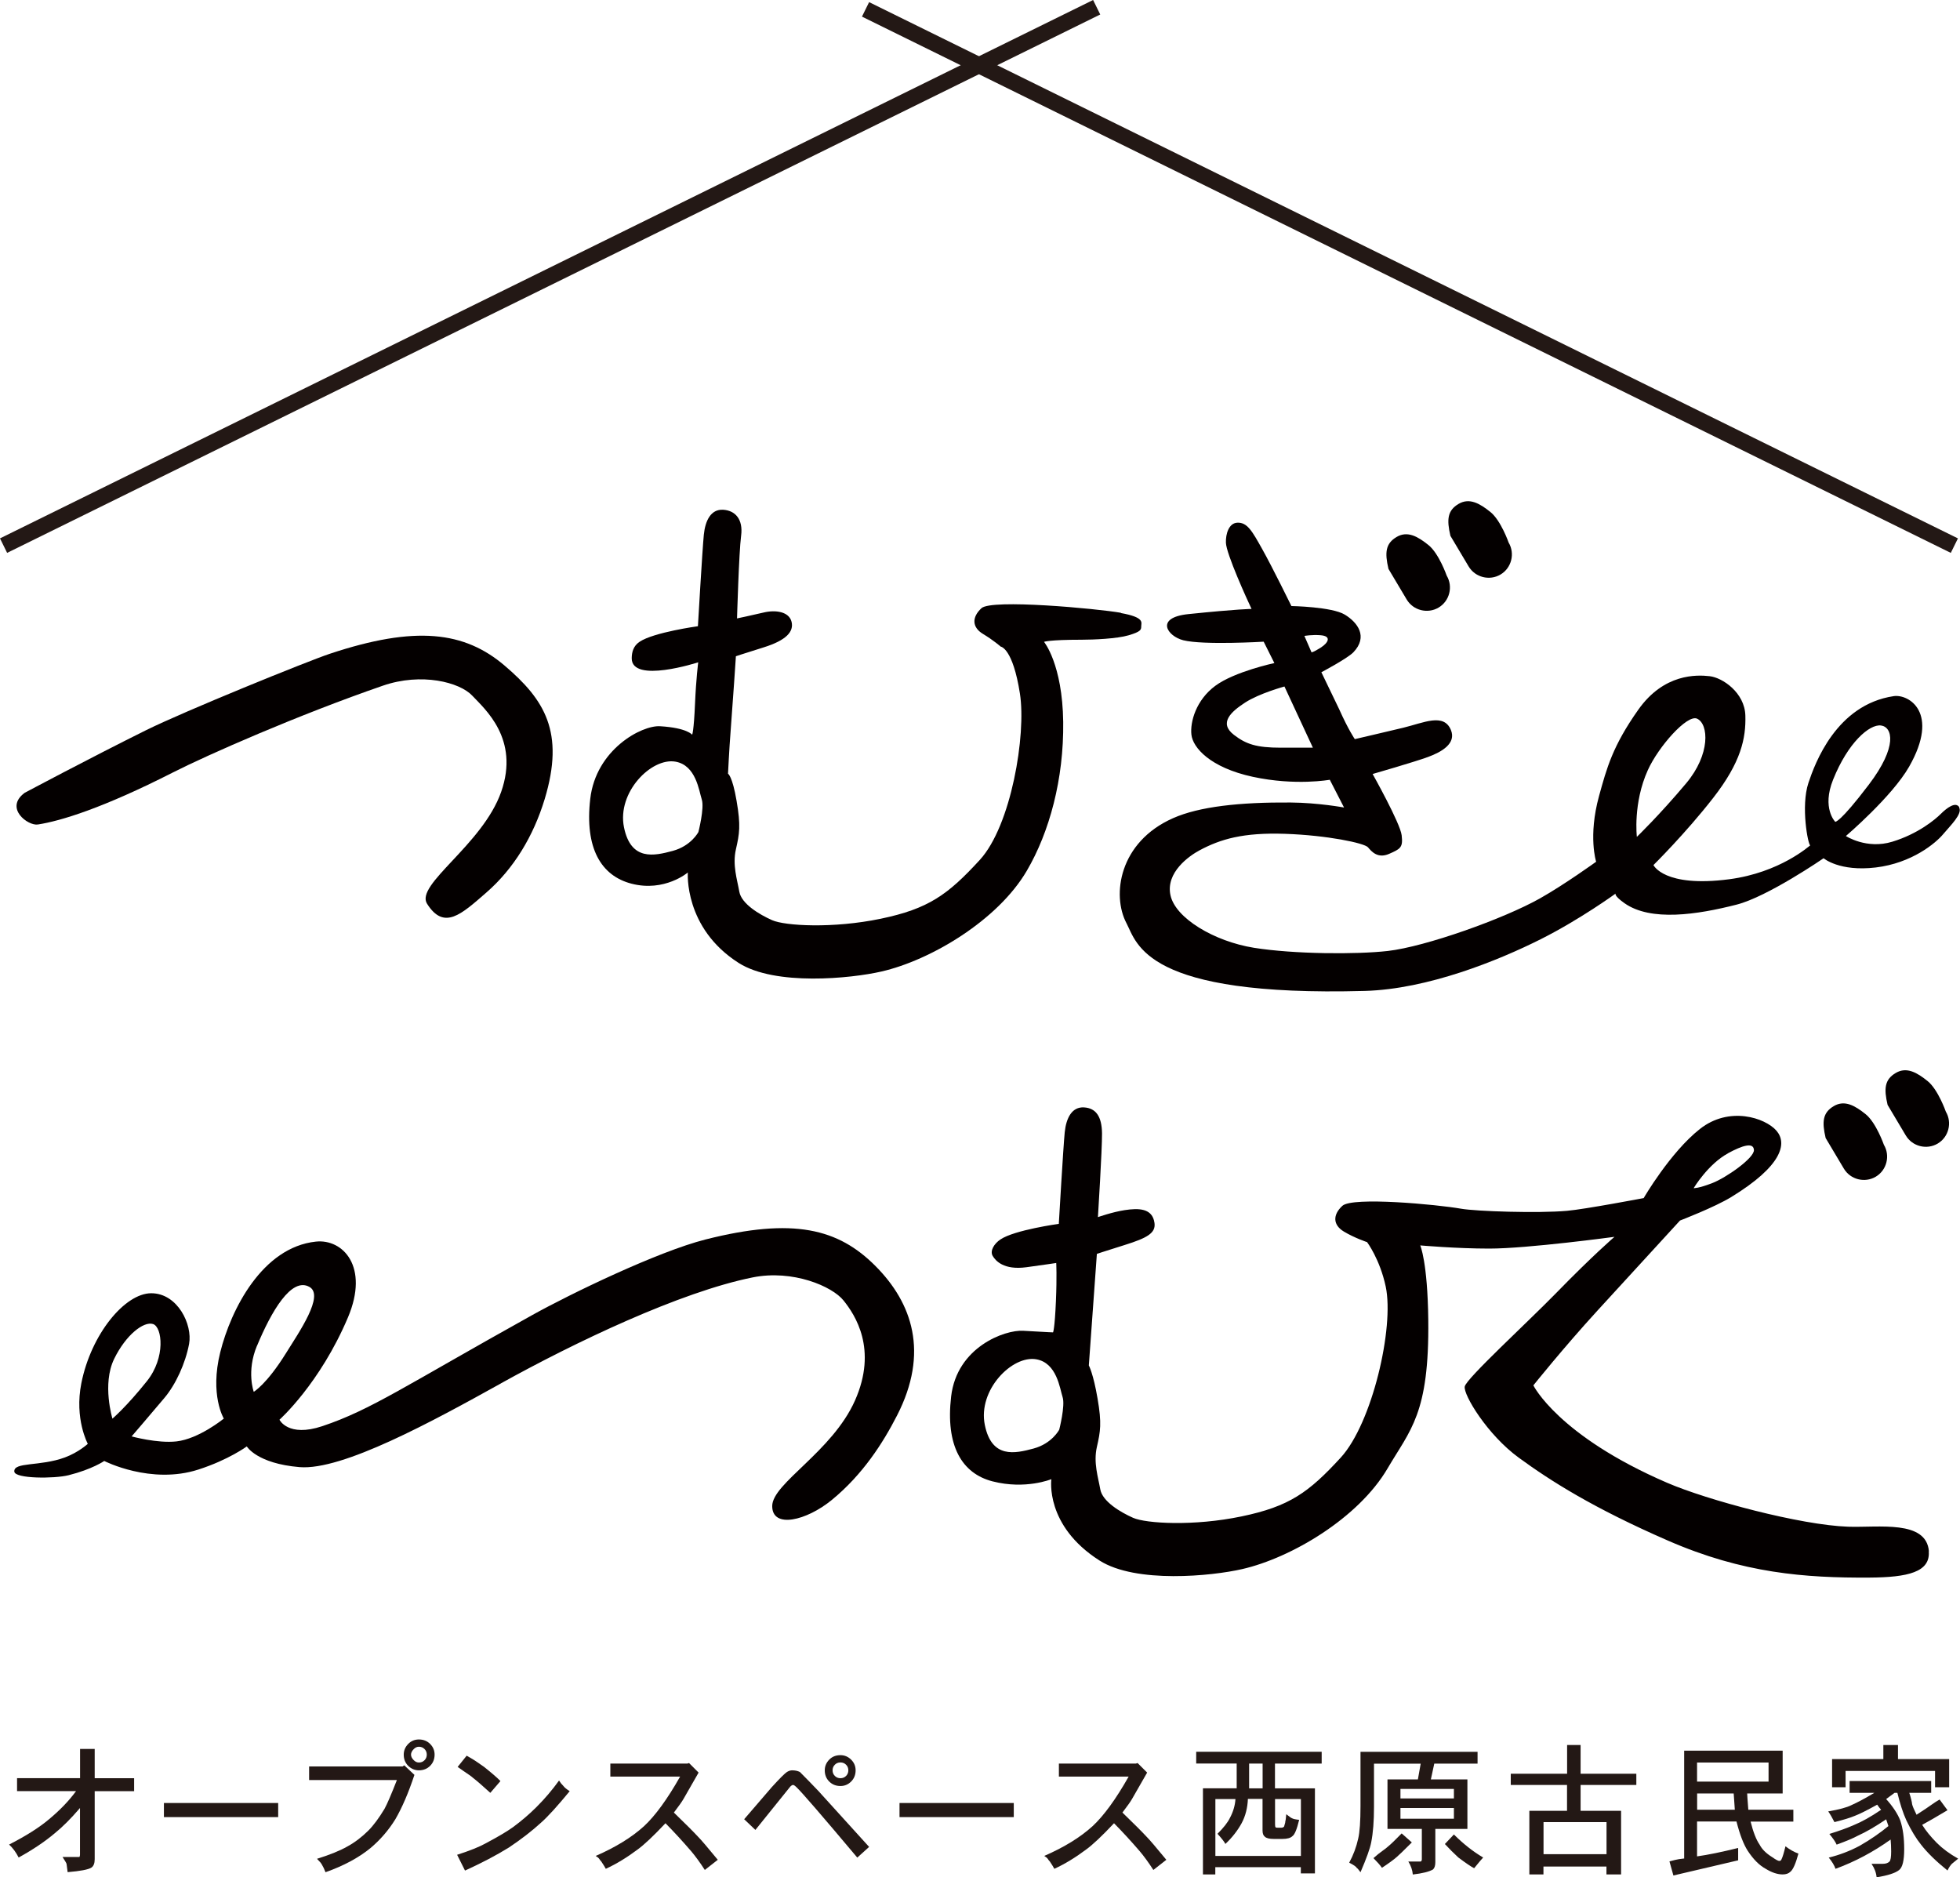
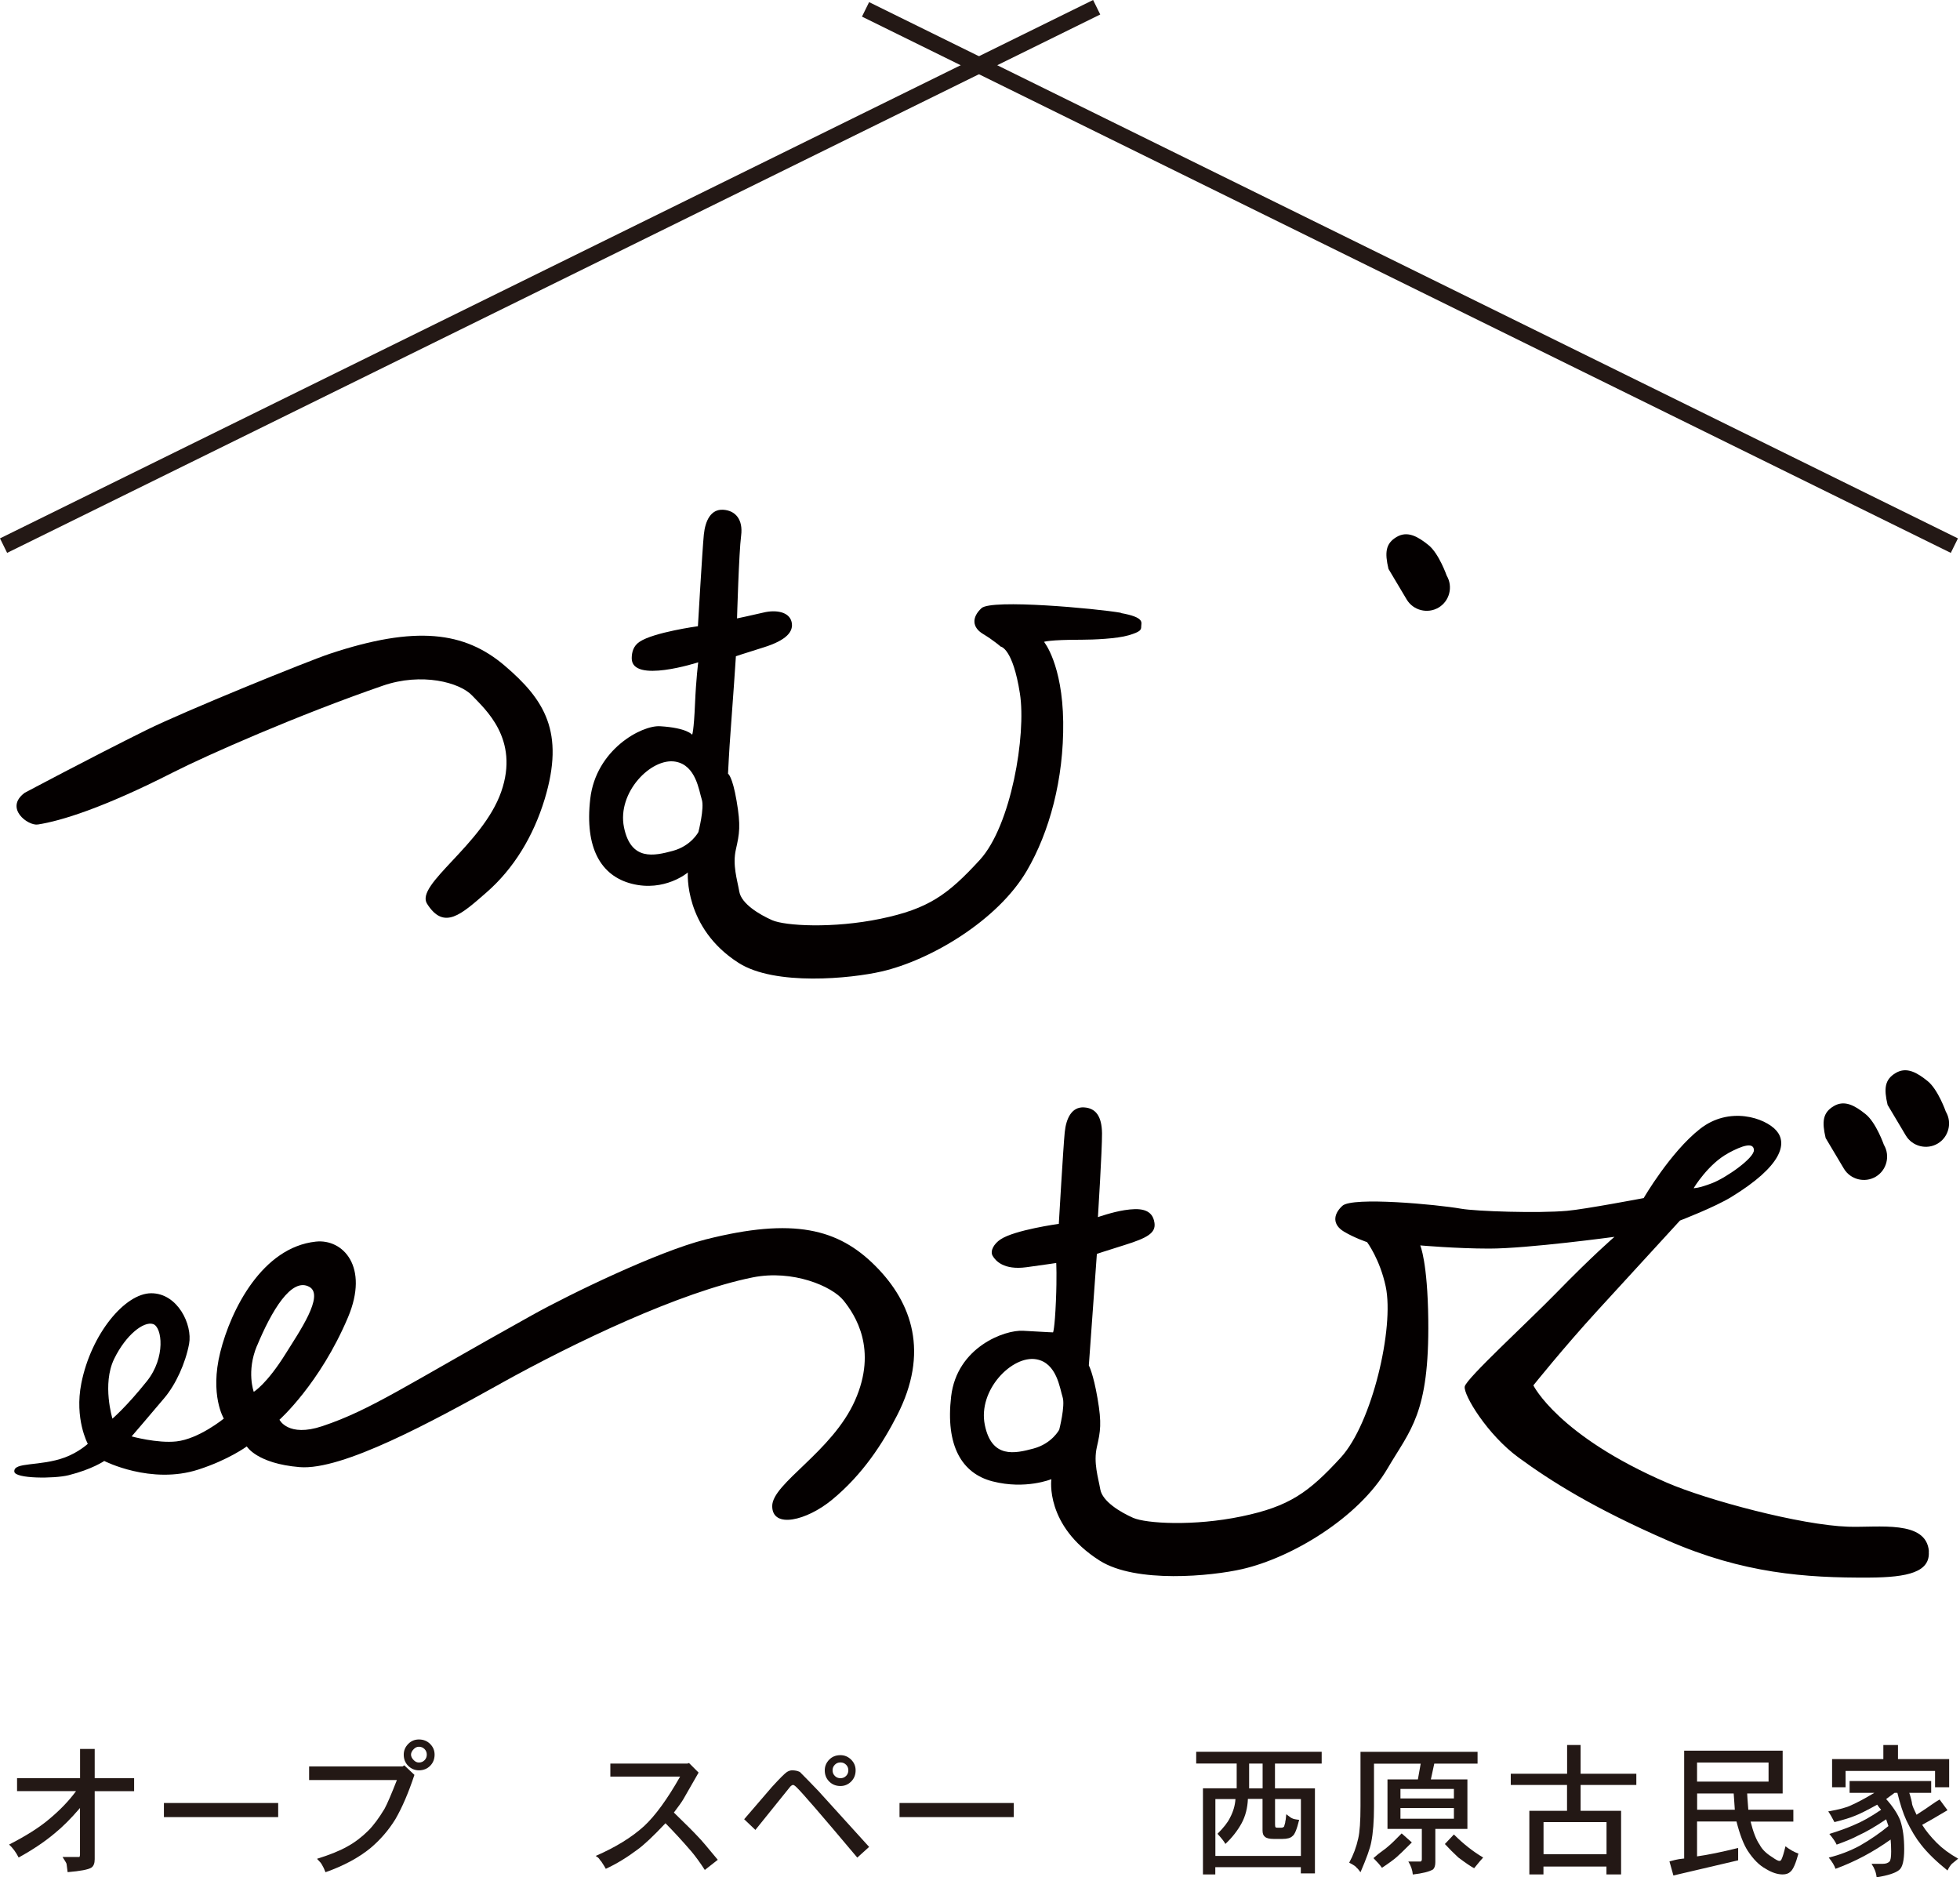
<svg xmlns="http://www.w3.org/2000/svg" id="_レイヤー_2" viewBox="0 0 258.51 247.59">
  <defs>
    <style>.cls-1{fill:#040000;}.cls-2{fill:#231815;}</style>
  </defs>
  <g id="_レイヤー_2-2">
    <g>
      <path class="cls-1" d="M3.22,104.58s8.65-4.61,16.05-8.28c5.14-2.54,21.22-9.07,24.21-10.07,11.35-3.78,17.8-2.94,23.07,1.55,5.27,4.49,7.97,8.75,5.29,17.61-1.49,4.9-4.07,9.17-7.7,12.33-3.31,2.88-5.57,5.01-7.81,1.48-1.62-2.54,7.31-7.76,9.77-14.76,2.46-7-2.17-10.94-3.82-12.7-1.65-1.76-6.68-3.07-11.78-1.31-11.07,3.82-23.12,9.12-27.7,11.45-9.23,4.7-14.81,6.4-17.81,6.86-1.31,.2-4.43-2.15-1.76-4.16Z" />
-       <path class="cls-1" d="M258.43,106.49c-.47-.85-1.69,.09-2.45,.85-.75,.75-3.01,2.64-6.4,3.67-3.39,1.04-6.12-.75-6.12-.75,0,0,6.07-5.18,8.33-9.13,4.11-7.19-.07-9.61-2.02-9.32-7.58,1.13-10.4,8.89-11.25,11.44-1.03,3.1-.05,8.19,.24,8.24-.15,.09-4,3.59-10.68,4.47-8.61,1.13-10-1.87-10-1.87,0,0,4.21-4.15,7.88-8.86,3.67-4.71,4.33-7.86,4.24-10.87-.09-3.01-3.01-4.99-4.71-5.18-1.69-.19-6.02-.38-9.41,4.42-3.39,4.8-4.16,7.69-5.18,11.39-1.46,5.32-.38,8.66-.38,8.66,0,0-4.17,3.01-7.4,4.83-4.77,2.69-15.09,6.37-20.08,6.94-4.17,.47-12.38,.42-17.65-.42-5.27-.85-10.35-3.91-11.01-6.92-.66-3.01,2.45-5.2,3.86-5.95,2.74-1.46,5.71-2.35,11.26-2.16,5.55,.19,10.46,1.22,10.93,1.78s1.29,1.52,2.79,.86c1.51-.66,1.84-.85,1.65-2.45-.19-1.6-3.83-8.08-3.83-8.08,0,0,5.53-1.59,7.32-2.25,1.79-.66,3.75-1.78,3-3.57-.95-2.25-3.57-.94-6.29-.28-2.2,.53-6.38,1.5-6.38,1.5,0,0-.84-1.21-2.06-3.94l-2.35-4.88s3.46-1.83,4.23-2.64c1.96-2.06,.55-3.93-1.14-4.96-1.71-1.04-7.04-1.13-7.04-1.13,0,0-2.53-5.16-3.85-7.51-1.32-2.35-1.97-3.57-3.32-3.48-1.07,.07-1.51,1.45-1.47,2.64,.05,1.48,2.81,7.53,3.38,8.73,0,0-1.69,0-8.31,.68-4.5,.46-2.79,2.92-.7,3.45,2.67,.67,10.61,.19,10.61,.19l1.41,2.82s-5.25,1.12-7.79,3-3.34,4.76-3.15,6.45c.19,1.69,2.45,4.33,8.09,5.55,5.65,1.22,10.16,.39,10.16,.39l1.88,3.66s-3.38-.63-7.05-.66c-6.68-.05-12.04,.53-15.51,2.07-7.11,3.15-8.09,10.14-6.14,13.84,1.41,2.68,2.4,9.74,31.44,8.94,8.3-.23,17.6-4.01,23.2-6.82,5.21-2.62,9.88-6.02,9.88-6.02,0,0-.26,.26,1.17,1.27,3.48,2.45,9.6,1.51,14.78,.19,4.1-1.04,11.48-6.12,11.48-6.12,0,0,2.07,1.79,6.87,1.22s7.95-3.25,8.89-4.38c.94-1.13,2.59-2.68,2.12-3.53Zm-84.23-22.71c1.42,.12,1.03,.97,0,1.63-1.04,.66-1.22,.62-1.22,.62l-.94-2.16s1.03-.19,2.16-.09Zm-5.26,14.83c-3.25,0-4.6-.47-6.19-1.69-2.03-1.56-.41-3.04,1.47-4.26,1.88-1.22,5.19-2.12,5.19-2.12l3.75,8.07s.19,0-4.22,0Zm46.95,11.76s-.53-4.44,1.45-8.81c1.4-3.09,5.18-7.37,6.49-6.78,1.55,.71,1.78,4.7-1.44,8.53-3.51,4.18-6.5,7.06-6.5,7.06Zm26.16-1.99s-1.79-1.79-.28-5.55c1.96-4.9,4.8-7.34,6.31-7.15,1.51,.19,2.26,2.73-1.6,7.81-3.86,5.08-4.42,4.89-4.42,4.89Z" />
      <path class="cls-1" d="M66.06,182.45c9.69-5.38,23.62-12.05,33.22-13.98,5.28-1.06,10.48,1.17,11.98,3.05,1.51,1.88,4.52,6.4,1.51,13.18-3.01,6.78-10.92,10.92-10.92,13.93s4.52,1.95,7.91-.85c4.05-3.34,6.68-7.44,8.56-11.11,4.24-8.27,2.02-14.82-2.87-19.72s-10.8-6.42-22.4-3.48c-6.31,1.6-17.86,7.19-22.87,9.98-16.75,9.32-21.22,12.48-27.67,14.64-4.52,1.51-5.65-.85-5.65-.85,0,0,5.34-4.75,9.04-13.51,2.82-6.68-.67-10.36-4.24-9.98-7.06,.75-11.2,8.94-12.61,14.59-1.41,5.65,.47,8.75,.47,8.75,0,0-3.28,2.68-6.25,3.01-2.51,.28-5.91-.66-5.91-.66,0,0,2.26-2.62,4.32-5.07,1.51-1.79,2.78-4.58,3.26-7.13,.47-2.54-1.51-6.68-4.99-6.68s-7.93,5.39-9.22,11.86c-.94,4.71,.85,8,.85,8,0,0-1.19,1.11-3.01,1.79-3.29,1.22-6.81,.57-6.68,1.88,.09,.94,5.27,.94,7.15,.47,3.12-.78,4.71-1.88,4.71-1.88,0,0,6.15,3.16,12.42,1.13,4-1.29,6.38-3.05,6.38-3.05,0,0,1.32,2.26,6.96,2.73,5.65,.47,17.52-6.02,26.56-11.04Zm-51.23,4.65s-1.39-4.54,.22-7.87c1.56-3.2,3.9-4.99,5.13-4.61,1.22,.38,1.69,4.41-.8,7.53-2.69,3.37-4.55,4.95-4.55,4.95Zm19.07-9.61c1.88-4.52,4.54-9.12,6.92-7.76,1.98,1.13-1.35,5.92-3.11,8.75-2.54,4.09-4.24,5.08-4.24,5.08,0,0-.99-2.68,.42-6.07Z" />
      <path class="cls-1" d="M147.85,80.82c-3.2-.56-17.08-1.84-18.4-.61-1.32,1.22-1.22,2.54,.19,3.39,1.41,.85,2.35,1.68,2.35,1.68,0,0,1.59,.17,2.53,6.19,.85,5.44-1.15,17.42-5.29,21.94-4.23,4.61-6.78,6.45-13.08,7.76s-12.61,.94-14.31,.19c-1.69-.75-4.05-2.16-4.33-3.76-.28-1.6-.92-3.51-.45-5.58,.47-2.07,.66-3.11,.09-6.4-.56-3.29-1.13-3.58-1.13-3.58,0,0,.16-3.3,.34-5.57,.28-3.59,.7-9.92,.7-9.92,0,0,.65-.23,3.66-1.17,3.01-.94,4-2.09,3.68-3.38-.33-1.32-2.07-1.6-3.67-1.22s-3.52,.78-3.52,.78c0,0,.25-8.75,.54-10.92,.28-2.16-.78-3.32-2.38-3.41-1.6-.09-2.35,1.41-2.54,3.29-.19,1.88-.78,12.07-.78,12.07,0,0-5.83,.8-7.69,2.05-.85,.56-1.03,1.41-1.04,2.16-.04,3.41,8.77,.55,8.77,.55,0,0-.28,2.16-.42,5.41-.16,3.77-.38,4.14-.38,4.14,0,0-.67-.91-4.23-1.12-2.44-.15-8.46,3.08-9.21,9.57-.75,6.49,1.41,10.16,5.46,11.2,4.36,1.12,7.41-1.48,7.41-1.48,0,0-.54,7.32,6.71,11.93,4.81,3.06,14.82,2.05,18.82,1.13,6.47-1.48,15.34-6.73,19.18-13.29,2.98-5.09,4.89-12.08,4.8-19.62-.1-7.64-2.53-10.57-2.53-10.57,0,0,.63-.28,4.97-.28,1.55,0,4.64-.13,6.17-.58,1.63-.48,1.68-.73,1.68-1.2s.51-1.17-2.69-1.74Zm-55.74,28.92s-.94,1.82-3.38,2.48c-2.45,.66-5.52,1.36-6.43-3.11-.94-4.61,3.6-9.21,6.78-8.66,2.73,.47,3.11,3.86,3.48,4.99s-.45,4.31-.45,4.31Z" />
      <path class="cls-1" d="M254.41,204.6c-.34-4.18-6.63-3.11-10.66-3.25-6.28-.21-18.61-3.52-23.86-5.79-14.4-6.21-17.65-12.85-17.65-12.85,0,0,3.95-4.94,8.47-9.88,4.89-5.35,10.87-11.86,10.87-11.86,0,0,4.59-1.76,6.78-3.11,6.68-4.09,7.41-7.06,5.93-8.75-1.48-1.69-6.22-3.27-10.09-.21-3.92,3.09-7.41,9.11-7.41,9.11,0,0-7.79,1.48-10.11,1.68-3.82,.34-12.01,.07-13.98-.28-3.2-.56-14.33-1.6-15.65-.38-1.32,1.22-1.22,2.54,.19,3.39,1.41,.85,3.07,1.4,3.07,1.4,0,0,1.69,2.25,2.46,5.87,1.14,5.39-1.79,18.02-5.93,22.54-4.23,4.61-6.78,6.45-13.08,7.76-6.31,1.32-12.61,.94-14.31,.19-1.69-.75-4.05-2.16-4.33-3.76-.28-1.6-.92-3.51-.45-5.58,.47-2.07,.66-3.11,.09-6.4-.56-3.29-1.15-4.36-1.15-4.36l1.06-14.71s.65-.23,3.66-1.17c3.01-.94,4.12-1.59,3.94-2.91-.27-1.97-2.11-1.97-3.94-1.69-1.62,.25-3.52,.92-3.52,.92,0,0,.56-8.94,.54-11.06-.03-2.18-.78-3.32-2.38-3.41-1.6-.09-2.35,1.41-2.54,3.29-.19,1.88-.78,12.07-.78,12.07,0,0-5.83,.8-7.69,2.05-.85,.56-1.41,1.51-1.04,2.16,.38,.66,1.47,1.91,4.45,1.51,2.23-.3,3.94-.56,3.94-.56,0,0,.1,1.76-.04,5.01-.16,3.77-.38,4.14-.38,4.14,0,0-.38,0-3.93-.21-2.44-.15-8.75,2.16-9.51,8.66s1.41,10.16,5.46,11.2c4.36,1.12,7.76-.29,7.76-.29,0,0-.89,6.12,6.35,10.73,4.81,3.06,14.82,2.05,18.82,1.13,6.47-1.48,15.34-6.73,19.18-13.29,2.98-5.09,5.51-7.17,5.36-19.59-.09-7.64-1.06-9.81-1.06-9.81,0,0,4.76,.42,9.1,.42,5.07,0,16.52-1.55,16.52-1.55,0,0-2.81,2.4-7.74,7.46-3.77,3.86-11.8,11.22-12.01,12.28-.21,1.06,2.96,6.35,7.13,9.39,4.16,3.04,9.81,6.64,19.69,10.94,9.88,4.31,18.07,4.92,26.54,4.87,5.1-.03,8.06-.73,7.84-3.46Zm-26.47-52.52c1.84-.99,3.32-1.48,3.39-.42,.07,1.06-3.67,3.67-5.51,4.38-1.84,.71-2.44,.66-2.44,.66,0,0,1.9-3.18,4.56-4.61Zm-88.24,36.48s-.94,1.82-3.38,2.48c-2.45,.66-5.52,1.36-6.43-3.11-.94-4.61,3.6-9.21,6.78-8.66,2.73,.47,3.11,3.86,3.48,4.99s-.45,4.31-.45,4.31Z" />
      <path class="cls-1" d="M185.53,79.06l-2.4-4.03c-.51-2.17-.38-3.35,1.07-4.21h0c1.45-.86,2.83-.04,4.21,1.07,1.38,1.11,2.4,4.03,2.4,4.03,.86,1.45,.38,3.35-1.07,4.21h0c-1.45,.86-3.35,.38-4.21-1.07Z" />
-       <path class="cls-1" d="M193.7,74.7l-2.4-4.03c-.51-2.17-.38-3.35,1.07-4.21h0c1.45-.86,2.83-.04,4.21,1.07,1.38,1.11,2.4,4.03,2.4,4.03,.86,1.45,.38,3.35-1.07,4.21h0c-1.45,.86-3.35,.38-4.21-1.07Z" />
      <path class="cls-1" d="M243.19,154.12l-2.4-4.03c-.51-2.17-.38-3.35,1.07-4.21h0c1.45-.86,2.83-.04,4.21,1.07,1.38,1.11,2.4,4.03,2.4,4.03,.86,1.45,.38,3.35-1.07,4.21h0c-1.45,.86-3.35,.38-4.21-1.07Z" />
      <path class="cls-1" d="M251.36,149.75l-2.4-4.03c-.51-2.17-.38-3.35,1.07-4.21h0c1.45-.86,2.83-.04,4.21,1.07,1.38,1.11,2.4,4.03,2.4,4.03,.86,1.45,.38,3.35-1.07,4.21h0c-1.45,.86-3.35,.38-4.21-1.07Z" />
      <rect class="cls-2" x="-7.8" y="35.39" width="160.71" height="2.13" transform="translate(-8.64 35.81) rotate(-26.22)" />
      <rect class="cls-2" x="184.89" y="-43.44" width="2.13" height="160.08" transform="translate(70.97 187.25) rotate(-63.78)" />
      <g>
        <path class="cls-2" d="M10.56,234.52v-3.86h1.93v3.86h5.2v1.71h-5.2v8.98c0,.54-.15,.92-.45,1.11-.4,.25-1.44,.45-3.12,.59-.1-.79-.15-1.16-.15-1.11,0-.05-.17-.35-.52-.89h2.23s.07-.15,.07-.3v-6.16c-1.19,1.39-2.3,2.5-3.34,3.34-1.29,1.09-2.87,2.15-4.75,3.19-.35-.69-.77-1.26-1.26-1.71,2.23-1.14,3.98-2.25,5.27-3.34,1.43-1.19,2.62-2.42,3.56-3.71H2.25v-1.71H10.56Z" />
        <path class="cls-2" d="M36.69,239.65h-15.07v-1.86h15.07v1.86Z" />
        <path class="cls-2" d="M40.78,232.97h12.32l.22-.15,1.34,1.26c-.79,2.38-1.63,4.33-2.52,5.86-.89,1.44-1.98,2.7-3.27,3.79-1.58,1.29-3.56,2.35-5.94,3.19-.15-.4-.3-.72-.45-.96-.05-.1-.12-.21-.22-.33-.1-.12-.25-.28-.45-.48,1.73-.54,3.07-1.09,4.01-1.63,.99-.54,1.9-1.24,2.75-2.08,.69-.69,1.41-1.66,2.15-2.89,.35-.64,.89-1.9,1.63-3.79h-11.58v-1.78Zm14.47-3.56c.59,0,1.09,.2,1.48,.59,.4,.4,.59,.87,.59,1.41,0,.59-.2,1.09-.59,1.48s-.89,.59-1.48,.59c-.54,0-1.01-.2-1.41-.59-.4-.4-.59-.89-.59-1.48,0-.54,.2-1.01,.59-1.41s.87-.59,1.41-.59Zm0,.96c-.25,0-.47,.1-.67,.3-.25,.25-.37,.5-.37,.74s.12,.5,.37,.74c.2,.2,.42,.3,.67,.3,.3,0,.54-.1,.74-.3s.3-.45,.3-.74-.1-.54-.3-.74c-.2-.2-.45-.3-.74-.3Z" />
-         <path class="cls-2" d="M73.73,234.82c.15,.25,.35,.5,.59,.74,.15,.2,.42,.42,.82,.67-1.63,1.98-2.89,3.37-3.79,4.16-1.19,1.09-2.6,2.18-4.23,3.27-1.68,1.04-3.61,2.05-5.79,3.04l-1.04-2.08c1.68-.54,2.92-1.04,3.71-1.48,1.68-.89,2.89-1.61,3.64-2.15,1.14-.84,2.18-1.73,3.12-2.67,1.09-1.09,2.08-2.25,2.97-3.49Zm-7.72,.07l-1.34,1.56c-1.09-.99-1.83-1.63-2.23-1.93-.1-.1-.27-.23-.52-.41-.25-.17-.52-.36-.82-.56-.3-.2-.54-.37-.74-.52l1.19-1.48c.54,.3,1.03,.59,1.45,.89,.42,.3,.71,.5,.85,.59,.99,.79,1.71,1.41,2.15,1.86Z" />
        <path class="cls-2" d="M80.49,232.59h10.17l.22-.07,1.26,1.26-2,3.49c-.2,.35-.62,.94-1.26,1.78,1.53,1.48,2.6,2.55,3.19,3.19,.4,.4,1.26,1.41,2.6,3.04l-1.71,1.34c-.64-.99-1.24-1.81-1.78-2.45-1.19-1.38-2.33-2.62-3.41-3.71-1.58,1.68-2.82,2.85-3.71,3.49-1.39,1.04-2.77,1.88-4.16,2.52-.1-.2-.3-.52-.59-.96-.1-.1-.19-.21-.26-.33-.07-.12-.24-.26-.48-.41,2.62-1.14,4.75-2.45,6.38-3.93,1.48-1.38,3.07-3.56,4.75-6.53h-9.2v-1.71Z" />
        <path class="cls-2" d="M108.1,236.38l6.53,7.2-1.56,1.41c-4.7-5.59-7.37-8.68-8.02-9.28-.2-.2-.35-.3-.45-.3s-.22,.07-.37,.22l-4.6,5.71-1.48-1.41,3.64-4.23c1.04-1.14,1.71-1.81,2-2,.25-.15,.47-.22,.67-.22,.4,0,.74,.07,1.04,.22,.74,.74,1.61,1.63,2.6,2.67Zm2.75-4.9c.54,0,1.01,.2,1.41,.59,.4,.4,.59,.87,.59,1.41,0,.59-.2,1.09-.59,1.48s-.87,.59-1.41,.59c-.59,0-1.09-.2-1.48-.59-.4-.4-.59-.89-.59-1.48,0-.54,.2-1.01,.59-1.41s.89-.59,1.48-.59Zm0,.96c-.3,0-.54,.1-.74,.3s-.3,.45-.3,.74,.1,.54,.3,.74c.2,.2,.45,.3,.74,.3s.54-.1,.74-.3,.3-.45,.3-.74-.1-.54-.3-.74c-.2-.2-.45-.3-.74-.3Z" />
        <path class="cls-2" d="M133.71,239.65h-15.07v-1.86h15.07v1.86Z" />
-         <path class="cls-2" d="M139.65,232.59h10.17l.22-.07,1.26,1.26-2,3.49c-.2,.35-.62,.94-1.26,1.78,1.53,1.48,2.6,2.55,3.19,3.19,.4,.4,1.26,1.41,2.6,3.04l-1.71,1.34c-.64-.99-1.24-1.81-1.78-2.45-1.19-1.38-2.33-2.62-3.41-3.71-1.58,1.68-2.82,2.85-3.71,3.49-1.39,1.04-2.77,1.88-4.16,2.52-.1-.2-.3-.52-.59-.96-.1-.1-.19-.21-.26-.33-.07-.12-.24-.26-.48-.41,2.62-1.14,4.75-2.45,6.38-3.93,1.48-1.38,3.07-3.56,4.75-6.53h-9.2v-1.71Z" />
        <path class="cls-2" d="M157.77,232.59v-1.56h16.55v1.56h-6.16v3.27h5.27v11.21h-1.86v-.82h-11.28v.96h-1.63v-11.36h4.45v-3.27h-5.34Zm5.2,4.68h-2.67v7.5h11.28v-7.5h-3.41v3.34c0,.2,.02,.32,.07,.37,0,.05,.1,.07,.3,.07h.45c.15,0,.27-.05,.37-.15l.15-.52v-.07l.07-.37,.07-.67c.45,.35,.69,.52,.74,.52,.15,.1,.47,.17,.96,.22-.3,1.24-.59,1.96-.89,2.15-.25,.25-.69,.37-1.34,.37h-1.11c-.59,0-.99-.1-1.19-.3-.2-.15-.3-.42-.3-.82v-4.16h-1.93c-.05,1.19-.32,2.25-.82,3.19-.54,.99-1.26,1.91-2.15,2.75-.15-.3-.5-.74-1.04-1.34,.79-.79,1.34-1.48,1.63-2.08,.45-.84,.69-1.68,.74-2.52Zm1.78-4.68v3.27h1.78v-3.27h-1.78Z" />
        <path class="cls-2" d="M179.44,238.16v-7.12h15.44v1.56h-5.71l-.45,2.08h4.82v6.53h-4.23v4.38c0,.45-.1,.77-.3,.96-.5,.3-1.39,.52-2.67,.67-.05-.59-.25-1.16-.59-1.71h1.56c.1,0,.15-.02,.15-.07,.05-.05,.07-.12,.07-.22v-4.01h-4.53v-6.53h4.01l.37-2.08h-6.16v5.71c0,1.88-.12,3.44-.37,4.68-.15,.79-.62,2.1-1.41,3.93-.25-.35-.42-.54-.52-.59,0-.05-.09-.14-.26-.26-.17-.12-.41-.26-.71-.41,.54-.99,.94-2.05,1.19-3.19,.2-.84,.3-2.28,.3-4.3Zm2.82,8.16c-.25-.35-.62-.77-1.11-1.26,.45-.4,.84-.72,1.19-.96,.35-.25,.57-.42,.67-.52,.25-.2,.52-.45,.82-.74l1.04-1.04,1.34,1.19c-1.09,1.09-1.76,1.73-2,1.93-.4,.35-1.04,.82-1.93,1.41Zm9.5-9.13v-1.26h-7.05v1.26h7.05Zm0,2.67v-1.41h-7.05v1.41h7.05Zm3.86,5.12c-.2,.2-.59,.67-1.19,1.41-.4-.2-1.09-.67-2.08-1.41-.59-.54-1.19-1.14-1.78-1.78l1.19-1.26c1.24,1.24,2.52,2.25,3.86,3.04Z" />
        <path class="cls-2" d="M206.69,233.93v-3.79h1.78v3.79h7.35v1.48h-7.35v3.41h5.34v8.39h-1.93v-1.04h-8.31v1.04h-1.86v-8.39h4.97v-3.41h-7.42v-1.48h7.42Zm5.2,10.61v-4.23h-8.31v4.23h8.31Z" />
        <path class="cls-2" d="M222.13,245.14v-14.25h12.99v5.64h-4.68c0,.15,.05,.87,.15,2.15h5.94v1.56h-5.64c.35,1.39,.74,2.4,1.19,3.04,.3,.59,.84,1.14,1.63,1.63,.49,.35,.82,.52,.96,.52s.25-.07,.3-.22c.15-.3,.32-.87,.52-1.71,.59,.45,1.16,.77,1.71,.96-.35,1.29-.69,2.08-1.04,2.38-.25,.25-.59,.37-1.04,.37-.69,0-1.44-.25-2.23-.74-.84-.45-1.63-1.24-2.38-2.38-.54-.84-1.04-2.13-1.48-3.86h-5.2v4.6c1.43-.2,3.24-.57,5.42-1.11v1.63l-8.54,2-.52-1.86c.2-.05,.45-.11,.74-.19s.69-.14,1.19-.19Zm11.13-10.17v-2.52h-9.43v2.52h9.43Zm-4.6,1.56h-4.82v2.15h4.97c-.1-1.48-.15-2.2-.15-2.15Z" />
        <path class="cls-2" d="M243.95,236.45v-1.56h10.76v1.56h-2.89c.1,.3,.19,.59,.26,.89s.11,.5,.11,.59c.05,.25,.25,.72,.59,1.41,.99-.64,1.66-1.09,2-1.34,.35-.25,.69-.47,1.04-.67l1.04,1.41c-1.48,.89-2.6,1.53-3.34,1.93,.49,.79,1.14,1.58,1.93,2.38,.74,.74,1.68,1.44,2.82,2.08-.5,.4-.77,.62-.82,.67-.2,.2-.4,.49-.59,.89-1.48-1.19-2.65-2.33-3.49-3.41-.64-.79-1.29-1.86-1.93-3.19-.45-.99-.84-2.2-1.19-3.64h-.37l-1.11,.82c.89,.99,1.51,1.93,1.86,2.82,.35,1.04,.52,2.3,.52,3.79s-.22,2.4-.67,2.75c-.5,.4-1.48,.72-2.97,.96-.05-.59-.27-1.19-.67-1.78h1.48c.4,0,.69-.1,.89-.3,.15-.15,.22-.59,.22-1.34,0-.59-.03-1.11-.07-1.56-2.28,1.63-4.7,2.92-7.27,3.86-.15-.45-.45-.94-.89-1.48,1.43-.35,2.79-.87,4.08-1.56,1.38-.79,2.65-1.66,3.79-2.6l-.3-.89c-1.39,.94-2.62,1.66-3.71,2.15-.64,.35-1.58,.74-2.82,1.19-.15-.35-.47-.82-.96-1.41,1.29-.4,2.38-.79,3.27-1.19,.99-.4,2.18-1.06,3.56-2-.15-.15-.32-.37-.52-.67-1.34,.74-2.33,1.24-2.97,1.48-.59,.25-1.48,.52-2.67,.82-.3-.59-.57-1.06-.82-1.41,1.43-.25,2.45-.52,3.04-.82,.79-.35,1.81-.89,3.04-1.63h-3.27Zm4.45-4.45v-1.86h1.93v1.86h6.75v3.71h-1.86v-2.15h-11.8v2.15h-1.78v-3.71h6.75Z" />
      </g>
    </g>
  </g>
</svg>